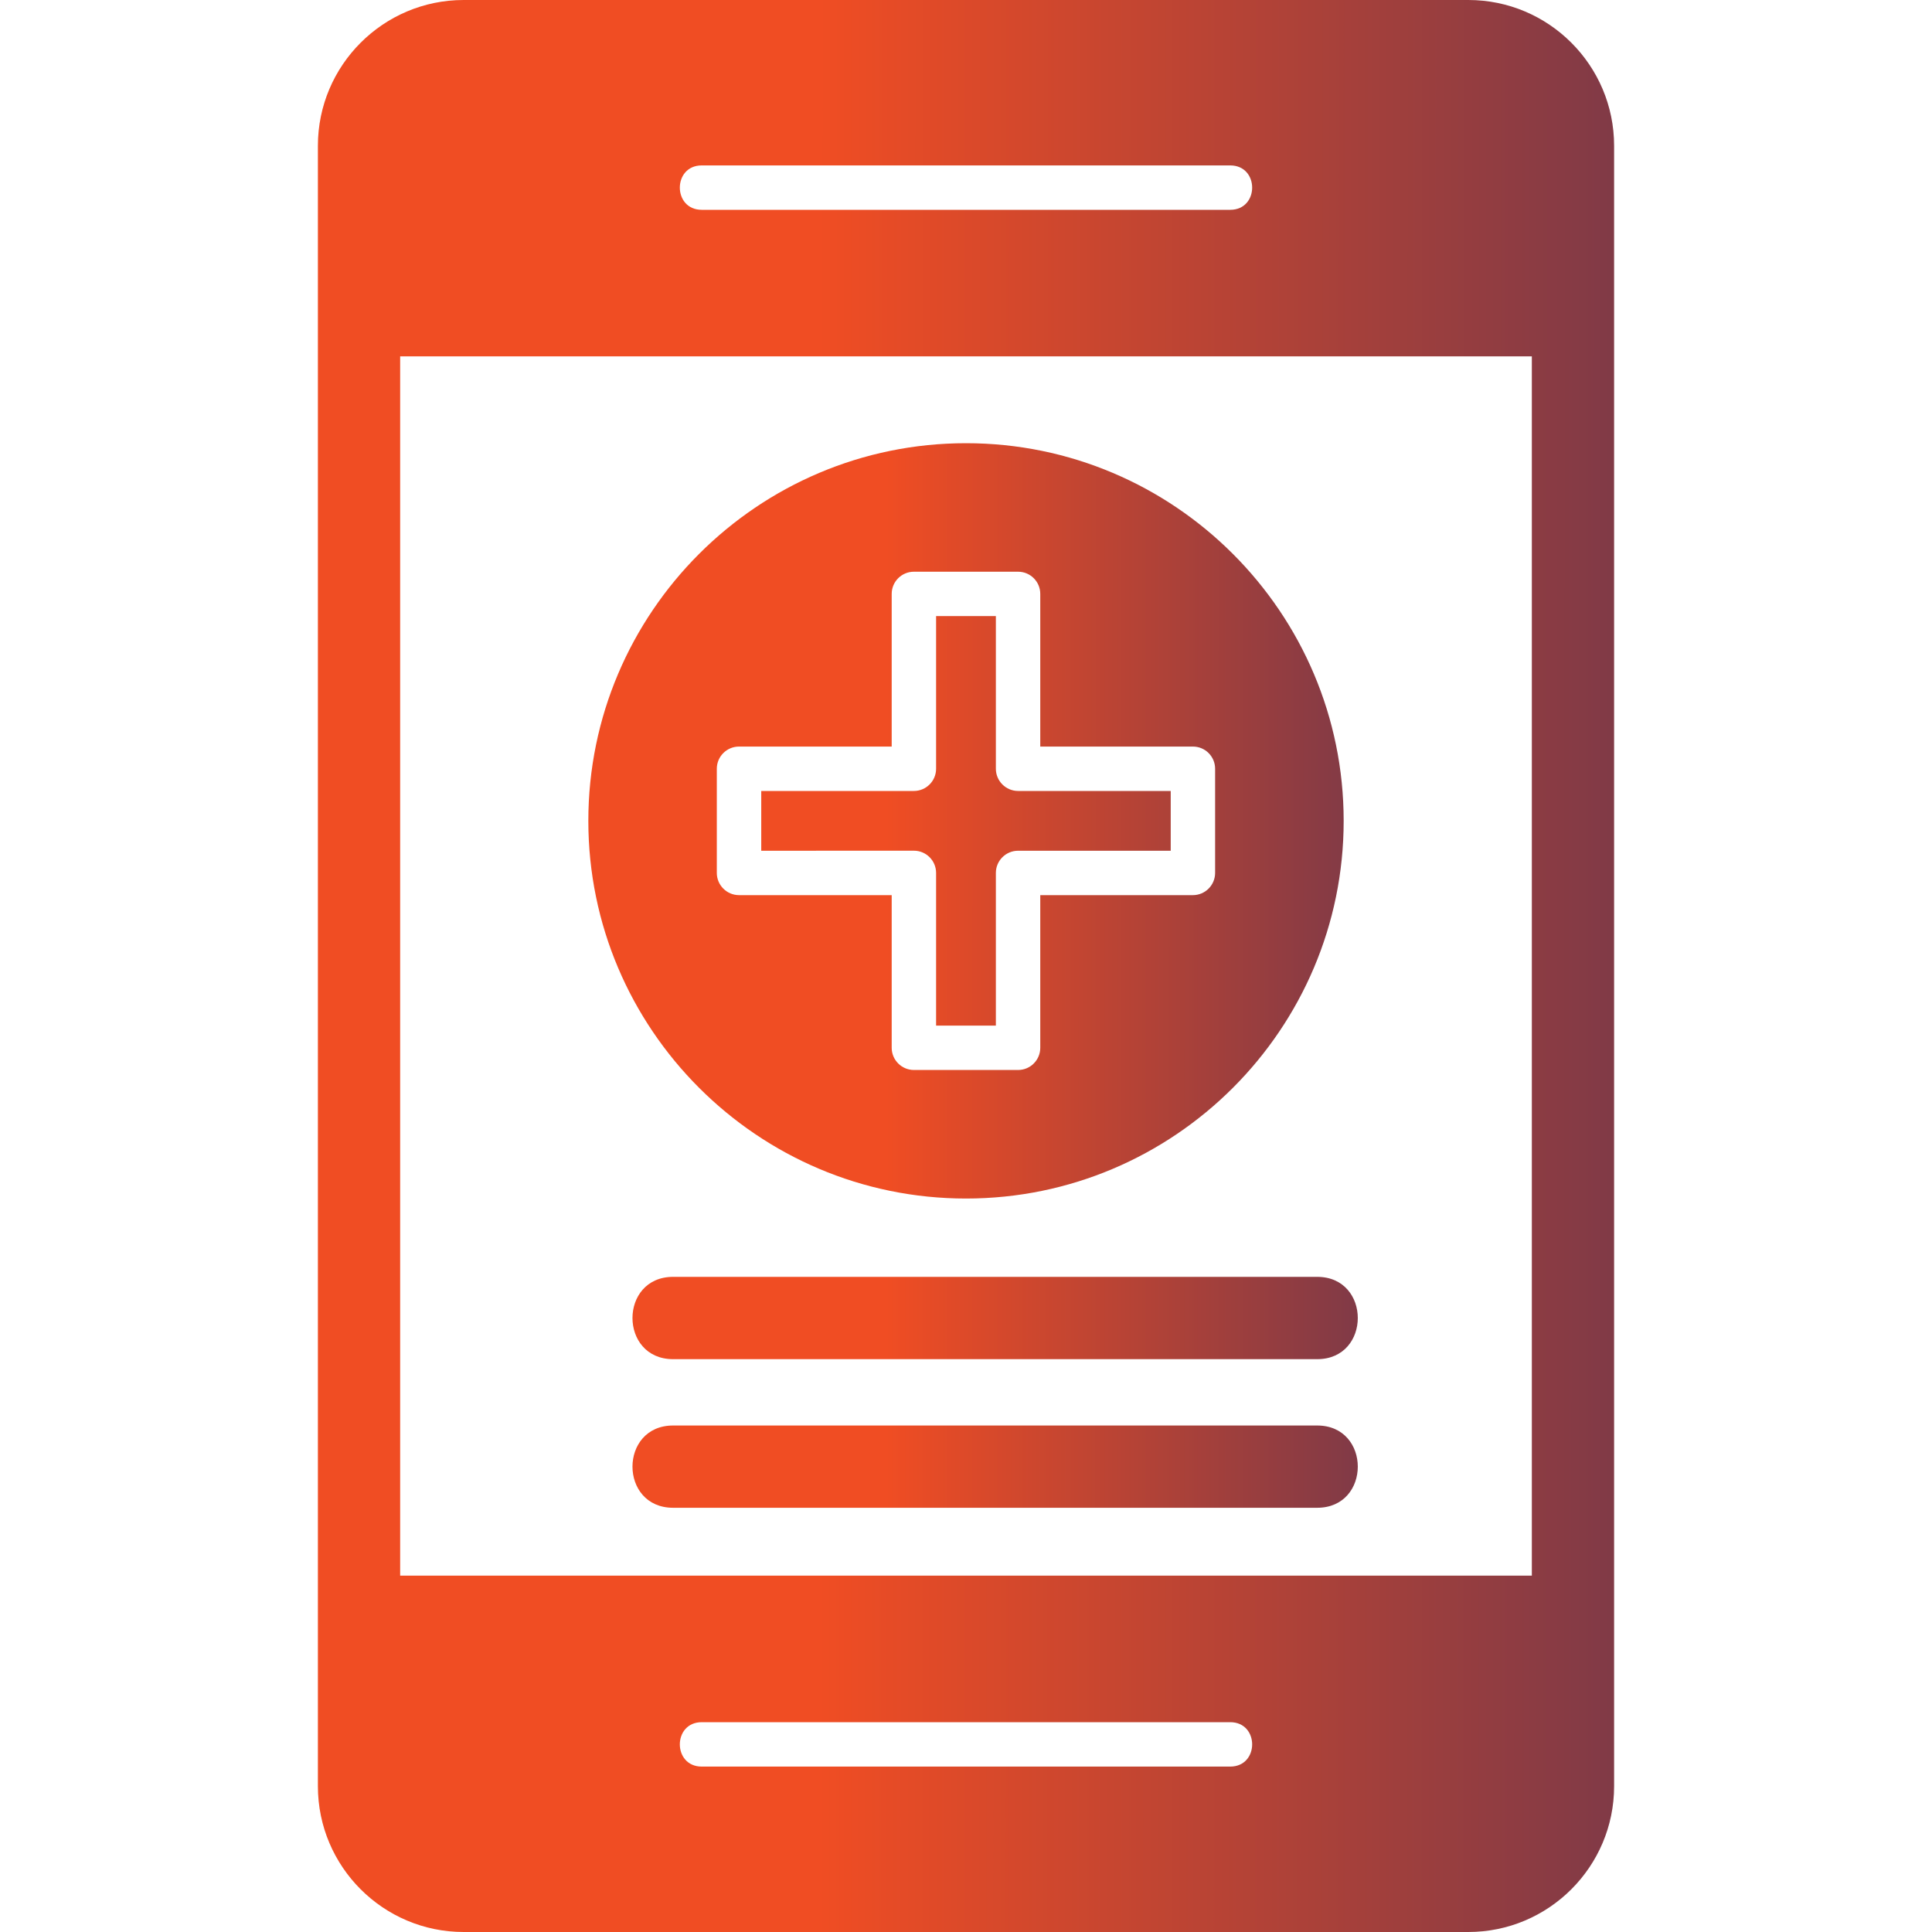
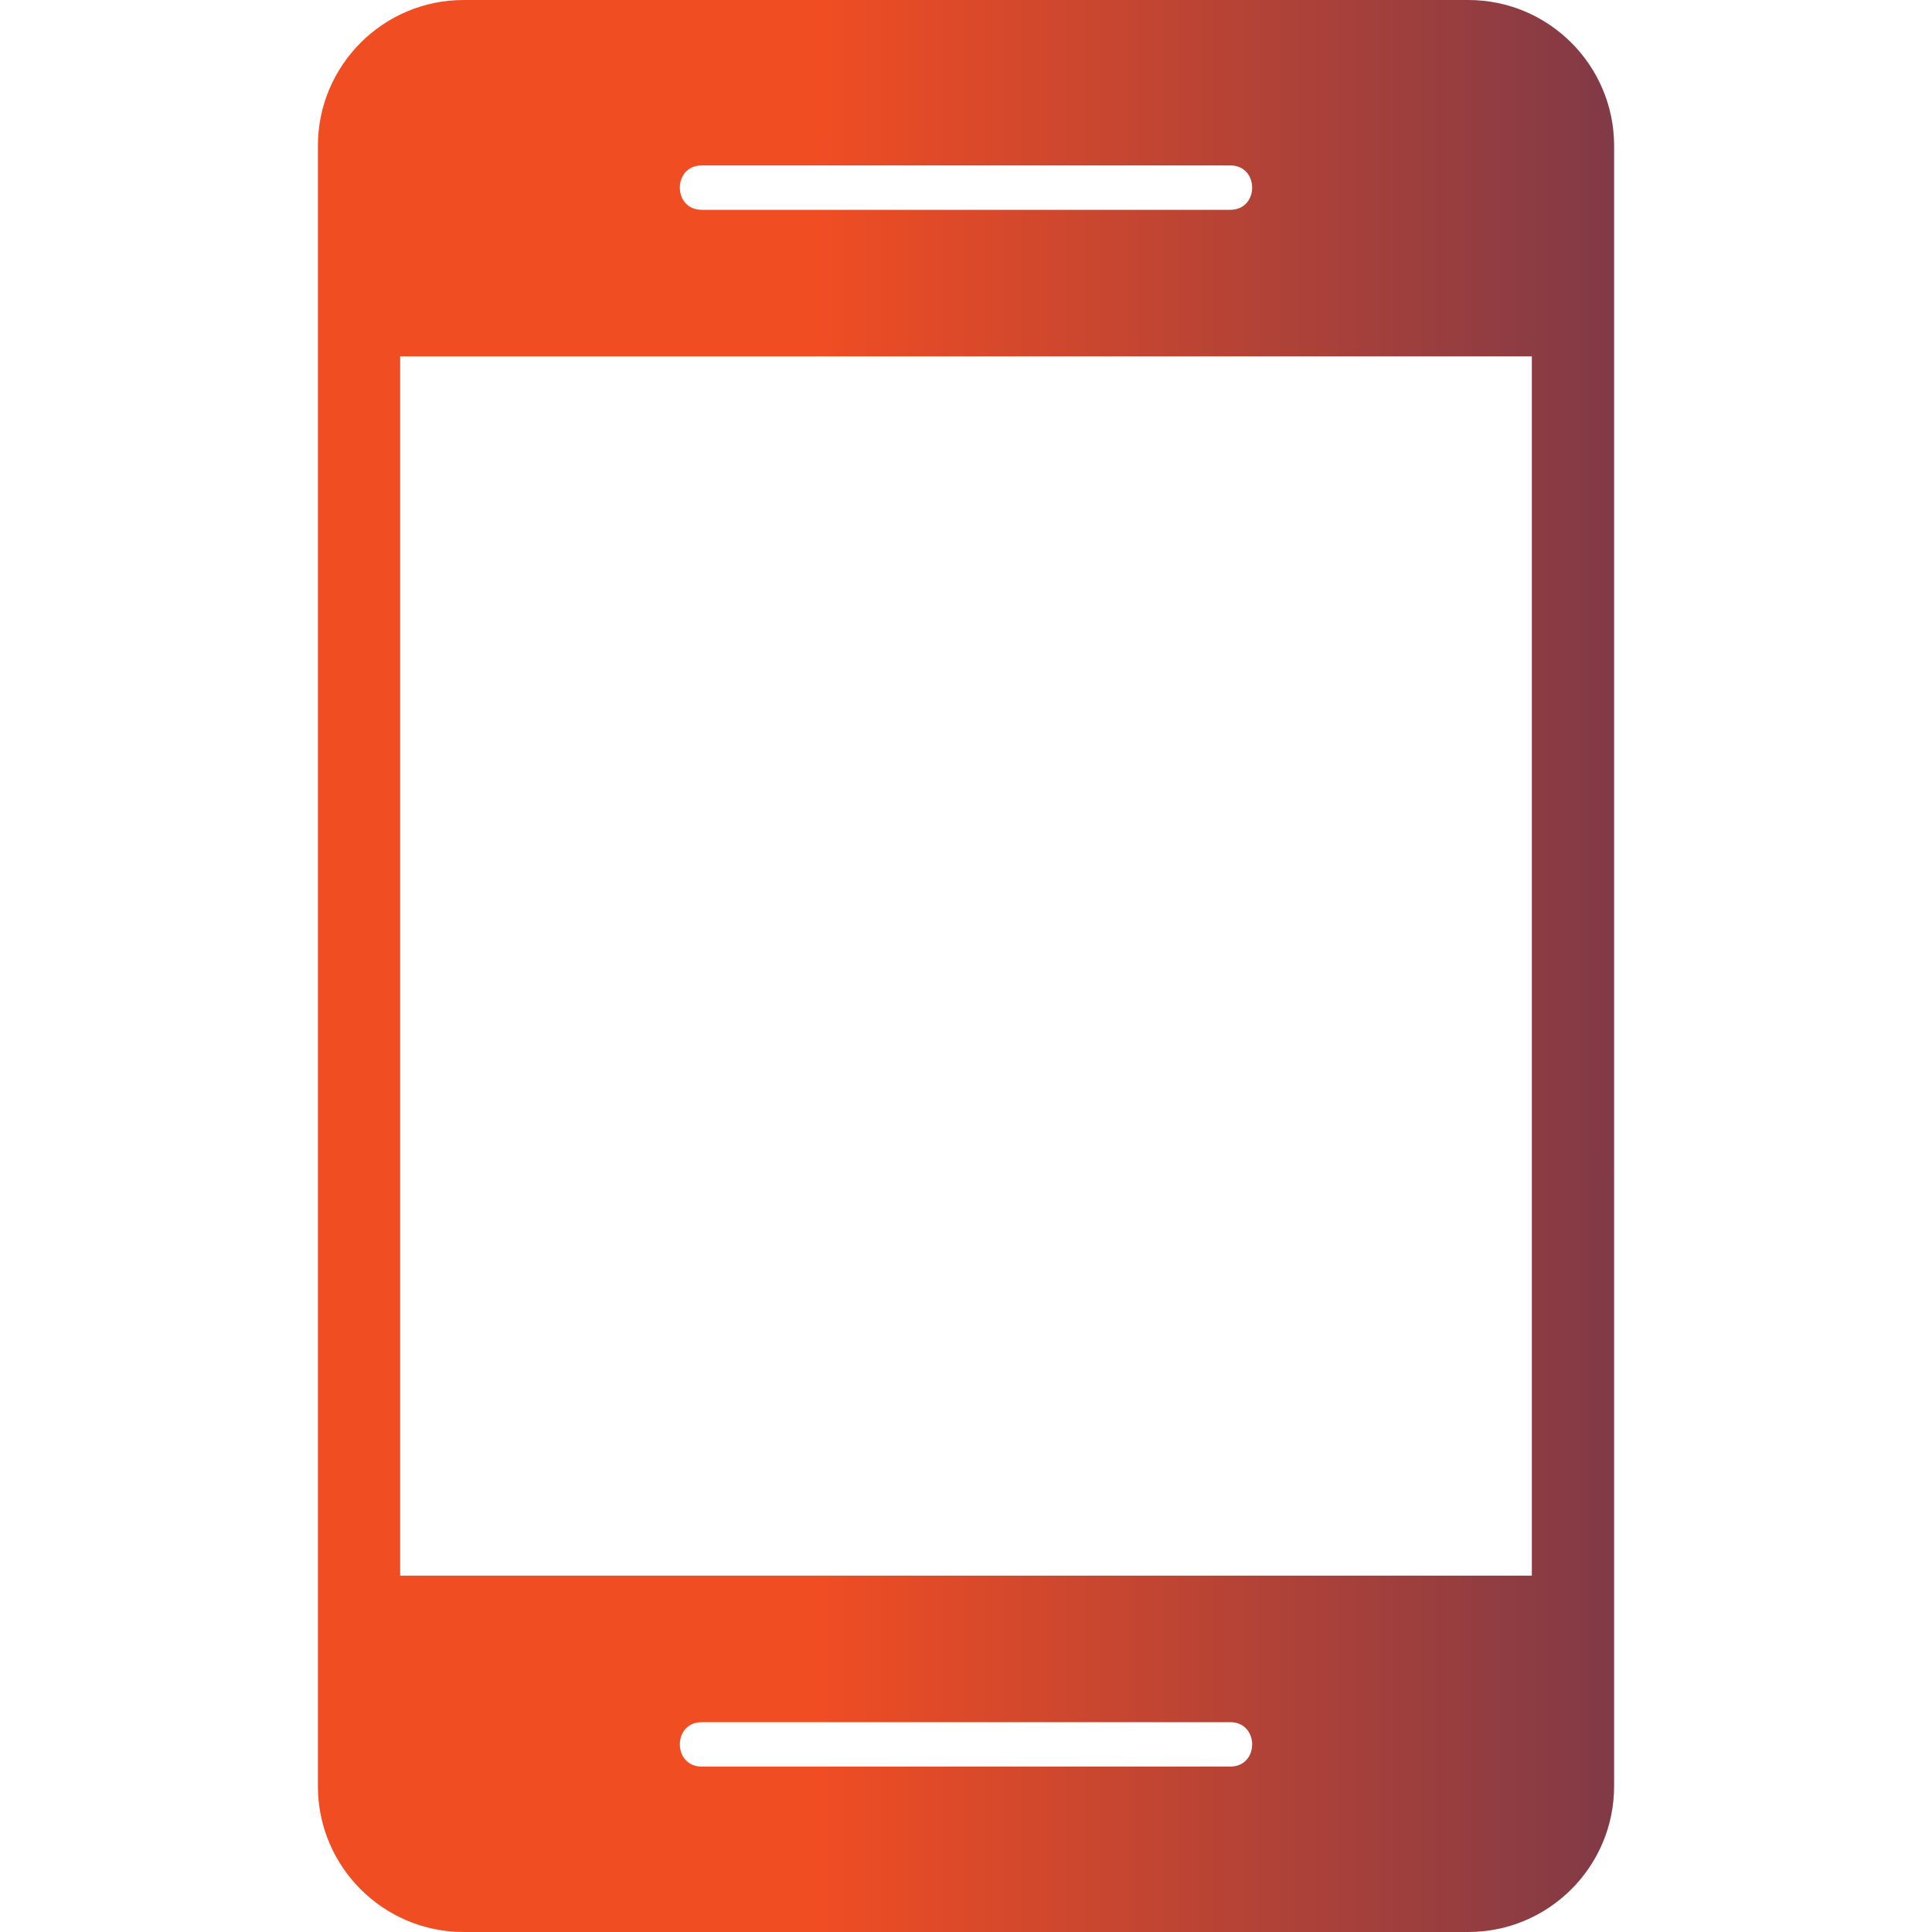
<svg xmlns="http://www.w3.org/2000/svg" width="50" height="50" viewBox="0 0 50 50" fill="none">
-   <path fill-rule="evenodd" clip-rule="evenodd" d="M34.089 35.175H17.42C16.018 35.175 16.018 33.045 17.42 33.045H34.089C35.49 33.045 35.49 35.175 34.089 35.175ZM34.089 39.021H17.42C16.018 39.021 16.018 36.892 17.42 36.892H34.089C35.49 36.892 35.49 39.021 34.089 39.021ZM25 31.018C19.61 31.018 15.226 26.633 15.226 21.244C15.226 15.854 19.61 11.47 25 11.47C30.389 11.47 34.774 15.854 34.774 21.244C34.774 26.633 30.39 31.018 25 31.018ZM26.348 27.691H23.652C23.335 27.691 23.077 27.433 23.077 27.117V23.166H19.126C18.809 23.166 18.551 22.908 18.551 22.591V19.895C18.551 19.578 18.809 19.321 19.126 19.321H23.077V15.37C23.077 15.053 23.334 14.796 23.652 14.796H26.348C26.665 14.796 26.922 15.053 26.922 15.37V19.321H30.873C31.19 19.321 31.447 19.578 31.447 19.895V22.591C31.447 22.908 31.189 23.166 30.873 23.166H26.922V27.117C26.922 27.434 26.665 27.691 26.348 27.691ZM24.226 26.542H25.773V22.591C25.773 22.274 26.031 22.017 26.348 22.017H30.298V20.47H26.348C26.031 20.47 25.773 20.212 25.773 19.895V15.944H24.226V19.895C24.226 20.212 23.969 20.47 23.652 20.47H19.701V22.017L23.652 22.016C23.969 22.016 24.226 22.274 24.226 22.591V26.542V26.542Z" fill="url(#paint0_linear_97_51)" />
  <path fill-rule="evenodd" clip-rule="evenodd" d="M38 50H11.999C9.918 50 8.227 48.308 8.227 46.227V3.773C8.227 1.692 9.919 0 11.999 0H38C40.081 0 41.773 1.692 41.773 3.773V46.228C41.773 48.308 40.081 50 38 50ZM31.838 45.719H18.161C17.405 45.719 17.405 44.57 18.161 44.57H31.838C32.595 44.57 32.595 45.719 31.838 45.719ZM31.838 5.43H18.161C17.405 5.43 17.405 4.281 18.161 4.281H31.838C32.595 4.281 32.595 5.43 31.838 5.43ZM39.644 9.222H10.356V40.778H39.644V9.222Z" fill="url(#paint1_linear_97_51)" />
  <defs>
    <linearGradient id="paint0_linear_97_51" x1="15.226" y1="25.245" x2="45.288" y2="25.254" gradientUnits="userSpaceOnUse">
      <stop offset="0.256" stop-color="#F04D23" />
      <stop offset="1" stop-color="#242A64" />
    </linearGradient>
    <linearGradient id="paint1_linear_97_51" x1="8.227" y1="25" x2="58.867" y2="25.013" gradientUnits="userSpaceOnUse">
      <stop offset="0.256" stop-color="#F04D23" />
      <stop offset="1" stop-color="#242A64" />
    </linearGradient>
  </defs>
</svg>